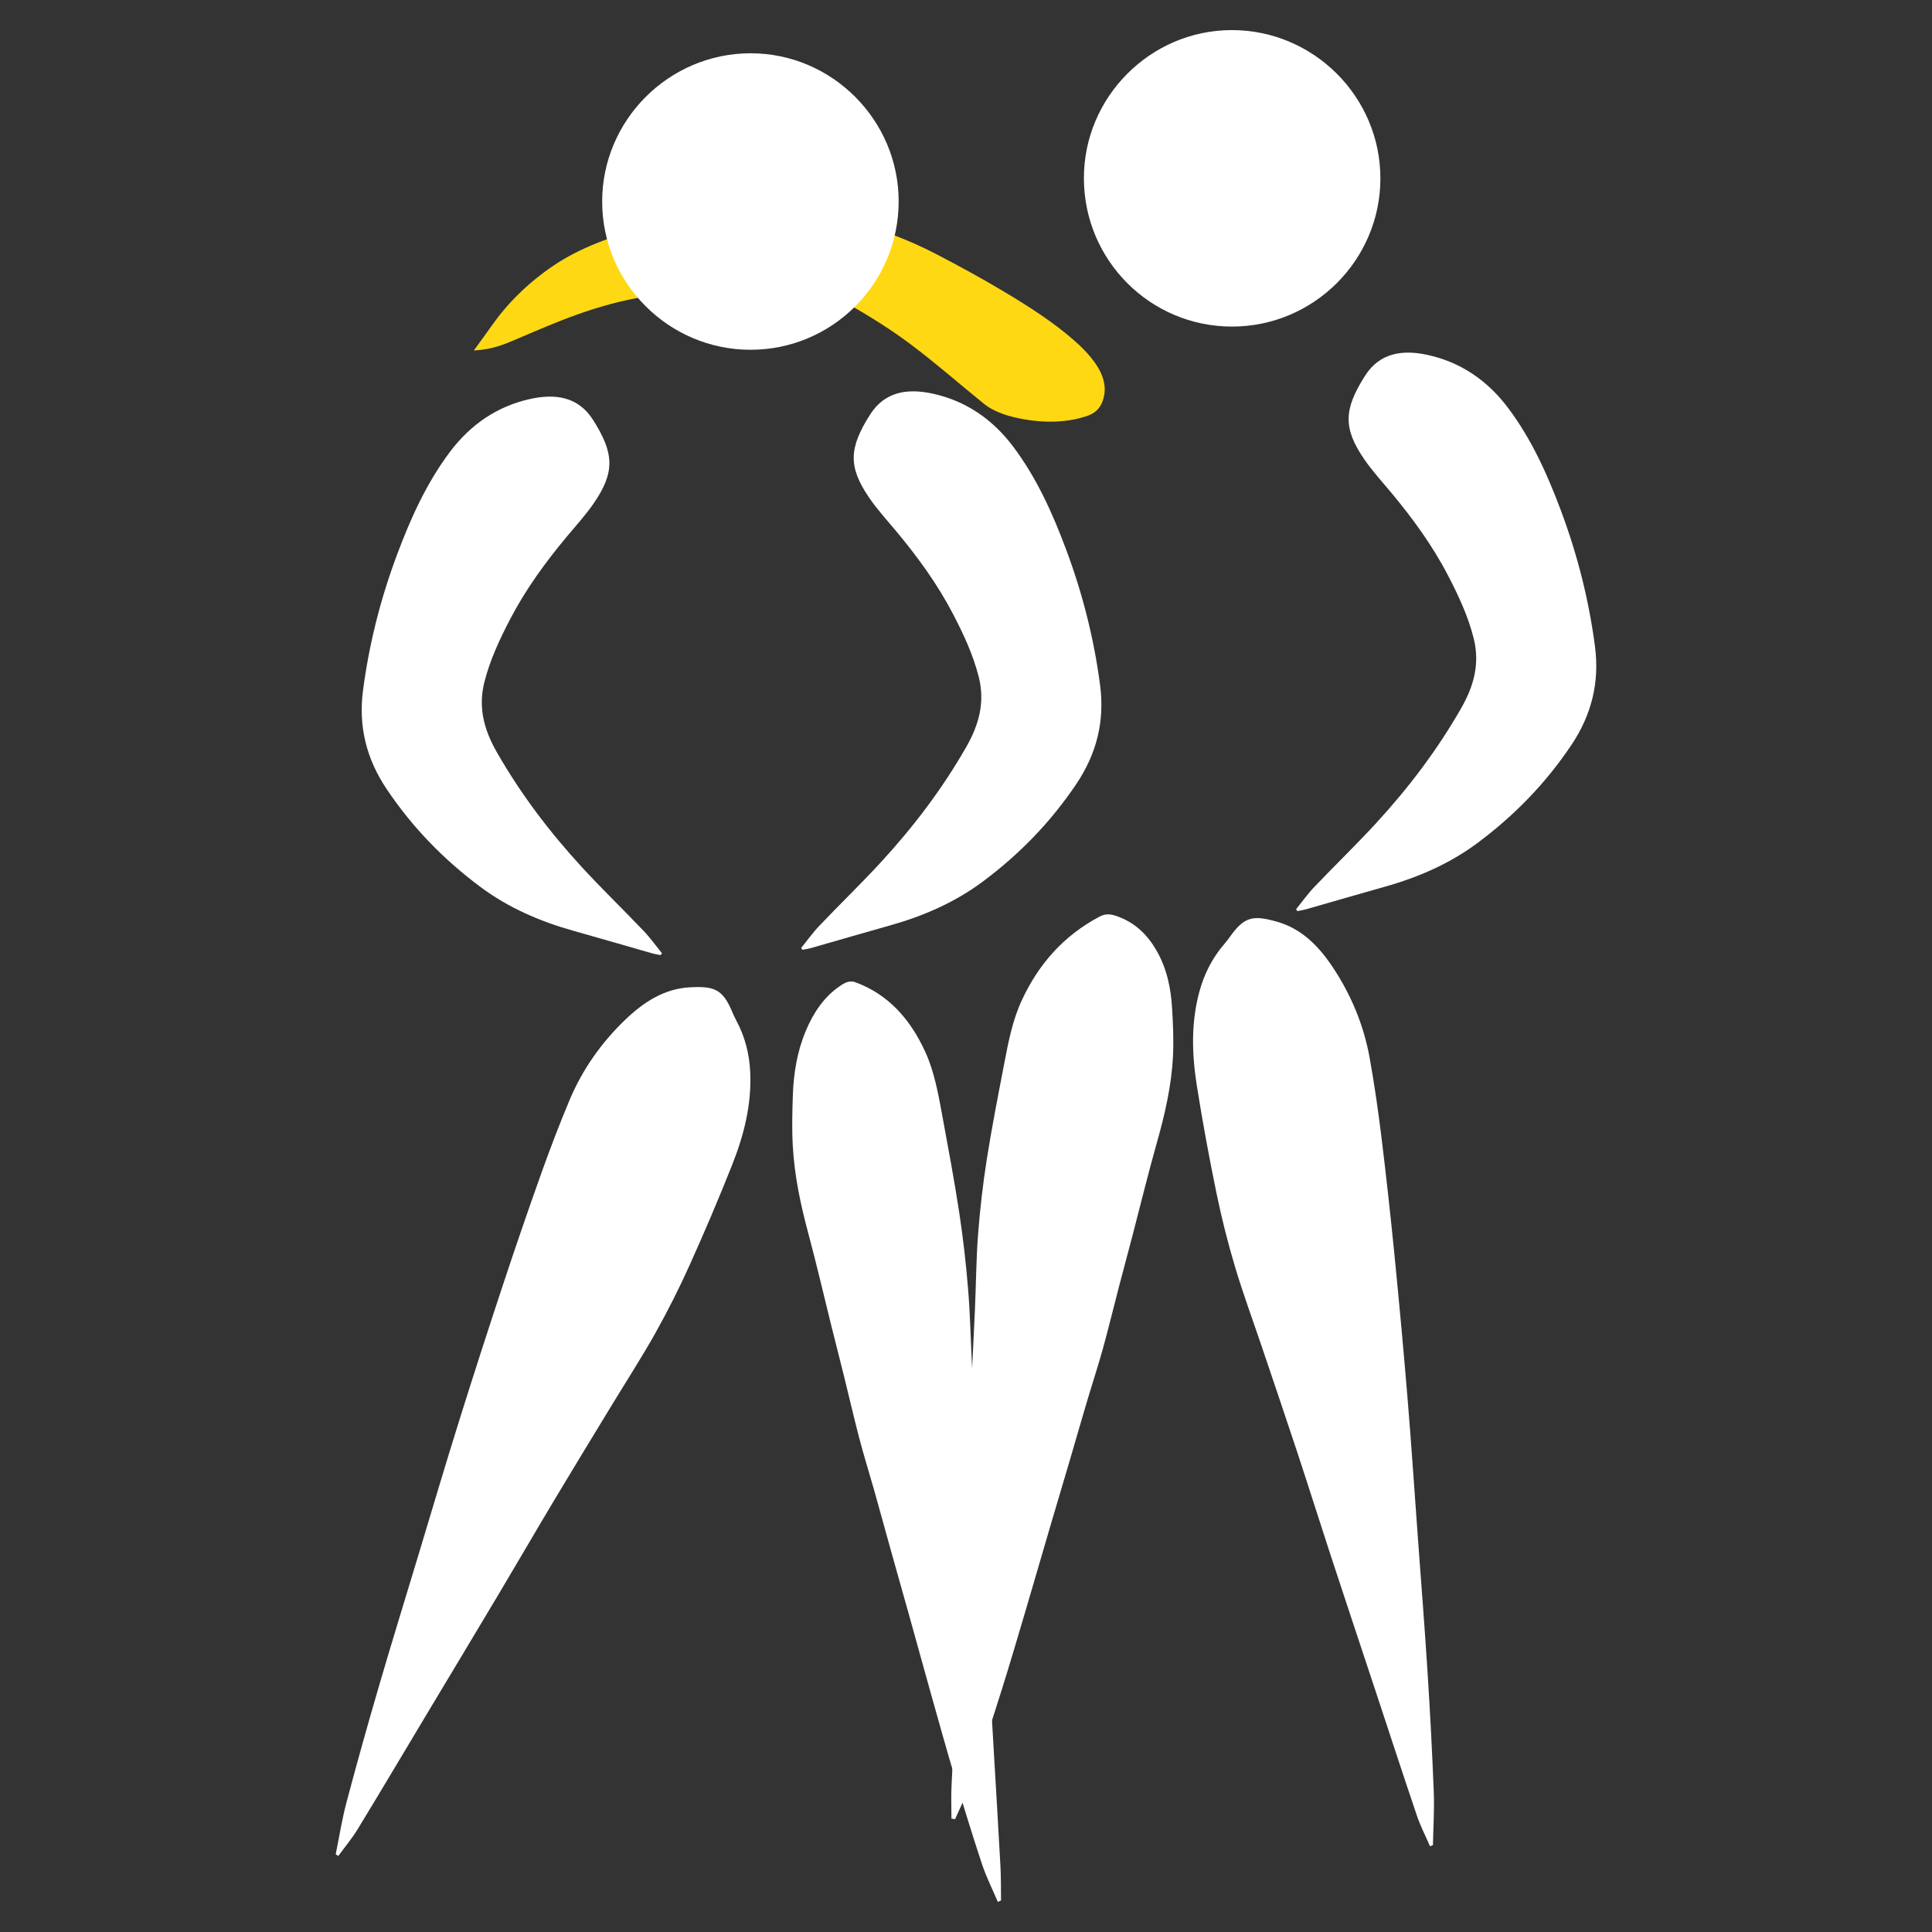
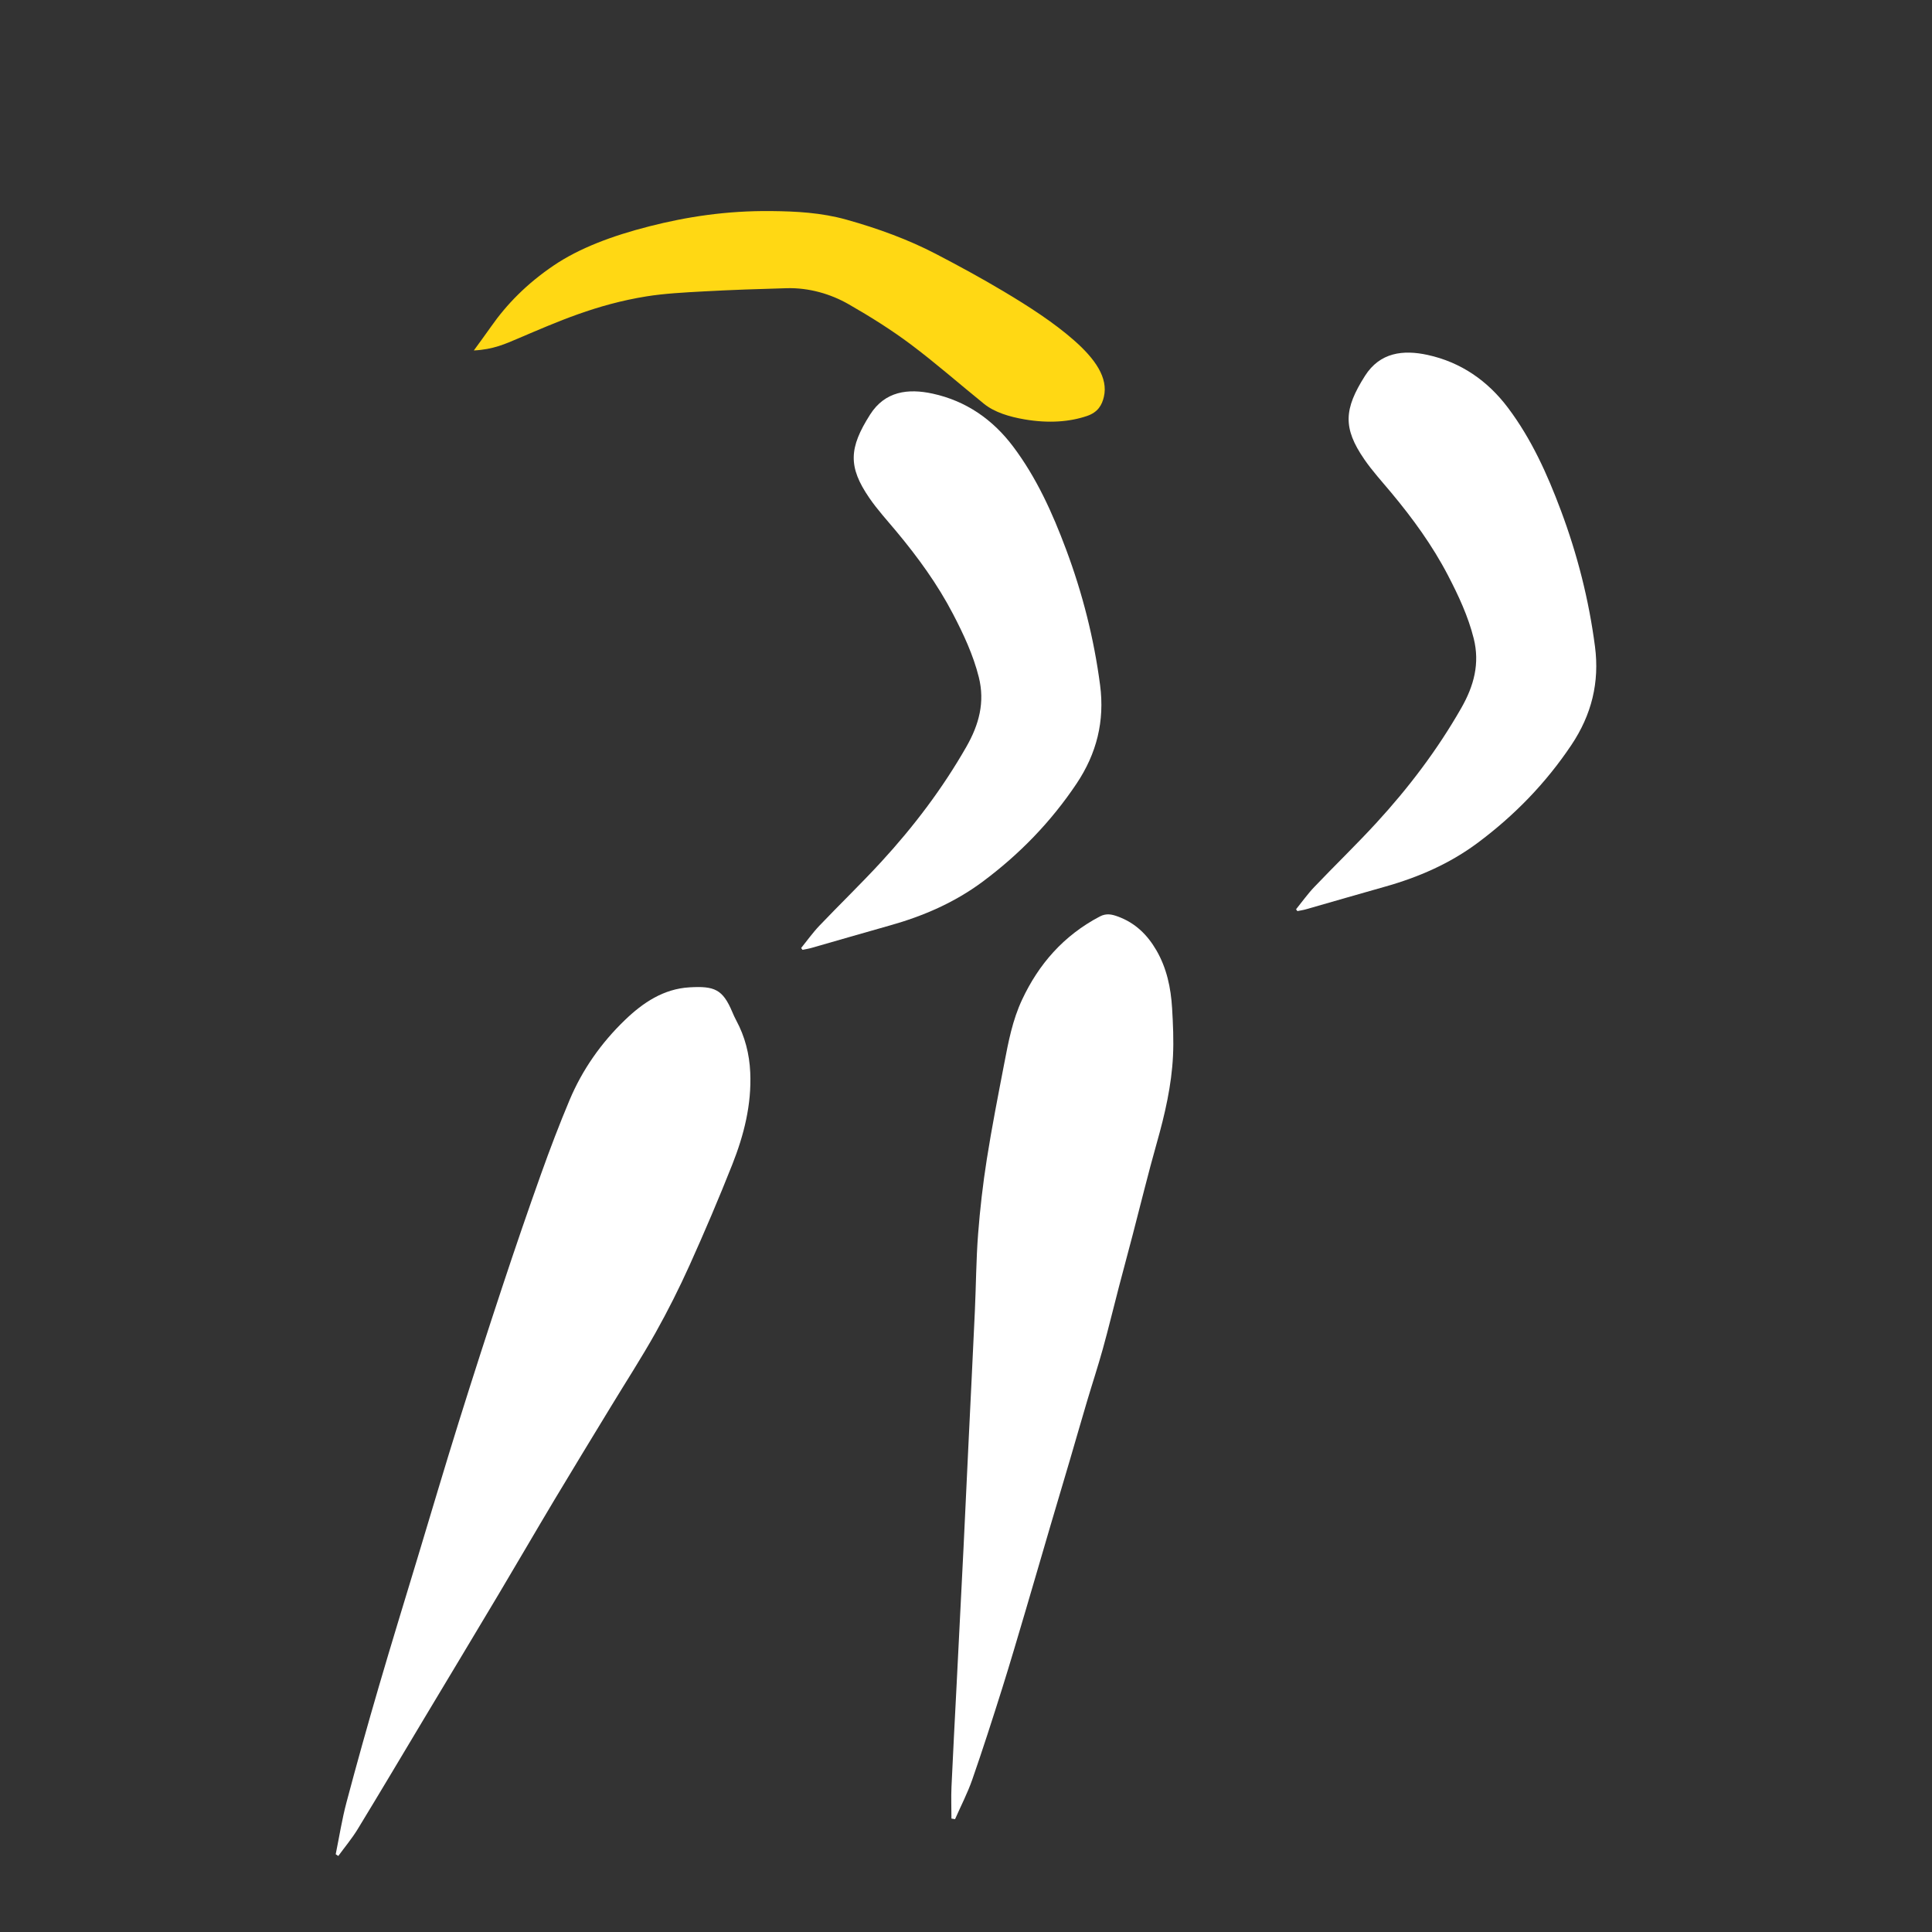
<svg xmlns="http://www.w3.org/2000/svg" version="1.1" id="Calque_1" x="0px" y="0px" width="200px" height="200px" viewBox="0 0 200 200" enable-background="new 0 0 200 200" xml:space="preserve">
  <rect x="0" y="0" width="200" height="200" fill="#333333" stroke="none" />
  <g>
    <path fill-rule="evenodd" clip-rule="evenodd" fill="#FFD814" d="M49.051,36.279c2.014-0.097,3.285-0.689,4.604-1.25   c4.055-1.725,8.048-3.507,13.271-4.349c1.854-0.298,3.906-0.405,5.926-0.515c2.831-0.154,5.704-0.252,8.584-0.331   c2.321-0.064,4.564,0.603,6.396,1.65c2.293,1.311,4.499,2.704,6.439,4.158c2.677,2.008,5.053,4.112,7.596,6.164   c1.072,0.866,2.592,1.334,4.201,1.609c2.505,0.428,4.667,0.252,6.448-0.35c1.172-0.396,1.564-1.167,1.757-1.984   c0.462-1.961-0.886-3.916-3.104-5.863c-2.071-1.818-4.619-3.47-7.285-5.059c-2.25-1.341-4.613-2.632-7.021-3.884   c-2.801-1.457-5.921-2.609-9.216-3.531c-2.656-0.743-5.25-0.866-7.774-0.894c-4.692-0.052-8.806,0.6-12.629,1.573   c-3.866,0.984-7.267,2.262-9.921,4.057c-2.771,1.874-4.87,4.012-6.502,6.349C50.247,34.651,49.642,35.462,49.051,36.279z" />
    <path fill-rule="evenodd" clip-rule="evenodd" fill="#FFFFFF" d="M98.493,188.257c0-1.1-0.044-2.197,0.005-3.299   c0.157-3.49,0.349-6.983,0.526-10.475c0.243-4.784,0.489-9.568,0.725-14.353c0.18-3.649,0.346-7.298,0.521-10.947   c0.216-4.489,0.443-8.979,0.648-13.468c0.122-2.652,0.13-5.302,0.333-7.954c0.198-2.584,0.496-5.176,0.902-7.754   c0.523-3.325,1.178-6.644,1.815-9.961c0.425-2.213,0.844-4.432,1.833-6.549c1.717-3.671,4.277-6.635,8.048-8.621   c0.681-0.358,1.251-0.221,1.84-0.009c1.835,0.66,3.09,1.909,4.017,3.504c1.07,1.841,1.504,3.884,1.63,6.012   c0.096,1.637,0.172,3.286,0.092,4.936c-0.148,3.026-0.831,6.015-1.676,8.992c-0.896,3.161-1.666,6.345-2.497,9.518   c-0.469,1.79-0.953,3.577-1.42,5.367c-0.561,2.147-1.077,4.302-1.671,6.442c-0.507,1.827-1.105,3.639-1.646,5.461   c-0.602,2.025-1.181,4.056-1.776,6.081c-0.681,2.313-1.374,4.623-2.053,6.935c-0.839,2.853-1.661,5.707-2.505,8.559   c-0.804,2.712-1.596,5.428-2.447,8.131c-0.992,3.147-2,6.292-3.088,9.417c-0.485,1.393-1.182,2.734-1.783,4.099   C98.742,188.3,98.618,188.278,98.493,188.257z" />
-     <path fill-rule="evenodd" clip-rule="evenodd" fill="#FFFFFF" d="M148.035,191.124c-0.454-1.048-0.983-2.069-1.35-3.146   c-1.438-4.24-2.823-8.498-4.229-12.749c-1.557-4.704-3.124-9.403-4.669-14.109c-1.188-3.624-2.332-7.264-3.527-10.885   c-1.178-3.572-2.393-7.132-3.595-10.694c-0.947-2.812-1.979-5.597-2.827-8.438c-0.75-2.514-1.39-5.068-1.918-7.638   c-0.759-3.684-1.441-7.387-2.028-11.102c-0.512-3.239-0.604-6.499,0.27-9.715c0.5-1.842,1.344-3.504,2.602-4.951   c0.209-0.24,0.399-0.497,0.585-0.756c1.481-2.08,2.399-2.224,4.879-1.515c2.579,0.738,4.344,2.593,5.77,4.747   c1.89,2.855,3.188,5.988,3.793,9.365c0.48,2.682,0.872,5.383,1.204,8.087c0.497,4.05,0.944,8.106,1.348,12.167   c0.489,4.93,0.944,9.864,1.353,14.802c0.398,4.807,0.719,9.62,1.07,14.43c0.342,4.681,0.713,9.358,1.011,14.041   c0.265,4.151,0.485,8.307,0.647,12.463c0.071,1.821-0.052,3.65-0.086,5.476C148.235,191.044,148.136,191.084,148.035,191.124z" />
    <path fill-rule="evenodd" clip-rule="evenodd" fill="#FFFFFF" d="M134.167,94.128c0.626-0.771,1.203-1.589,1.886-2.305   c2.116-2.22,4.327-4.352,6.402-6.609c3.357-3.652,6.338-7.582,8.812-11.912c1.323-2.315,1.938-4.629,1.291-7.214   c-0.576-2.298-1.575-4.433-2.665-6.529c-1.61-3.093-3.646-5.89-5.872-8.56c-0.948-1.137-1.956-2.238-2.792-3.454   c-2.23-3.242-2.11-5.2,0.076-8.639c1.544-2.429,3.94-2.718,6.482-2.164c3.452,0.753,6.217,2.676,8.322,5.476   c2.424,3.222,4.063,6.859,5.473,10.625c1.71,4.567,2.898,9.246,3.53,14.078c0.486,3.718-0.351,7.076-2.438,10.194   c-2.652,3.963-5.915,7.317-9.728,10.154c-2.888,2.147-6.128,3.552-9.577,4.521c-2.727,0.766-5.445,1.563-8.169,2.339   c-0.292,0.083-0.597,0.126-0.896,0.188C134.26,94.253,134.213,94.191,134.167,94.128z" />
    <path fill-rule="evenodd" clip-rule="evenodd" fill="#FFFFFF" d="M82.935,98.137c0.626-0.771,1.203-1.589,1.886-2.305   c2.116-2.22,4.327-4.352,6.402-6.609c3.358-3.652,6.338-7.582,8.812-11.911c1.323-2.315,1.938-4.629,1.291-7.214   c-0.576-2.298-1.575-4.433-2.665-6.529c-1.61-3.094-3.646-5.89-5.872-8.56c-0.948-1.137-1.956-2.237-2.792-3.454   c-2.23-3.243-2.11-5.2,0.077-8.64c1.544-2.428,3.94-2.718,6.482-2.164c3.452,0.753,6.217,2.676,8.323,5.476   c2.424,3.222,4.063,6.859,5.473,10.626c1.709,4.567,2.898,9.246,3.53,14.077c0.486,3.718-0.351,7.076-2.438,10.194   c-2.653,3.963-5.916,7.318-9.729,10.154c-2.887,2.147-6.128,3.553-9.577,4.521c-2.727,0.766-5.445,1.563-8.169,2.339   c-0.292,0.083-0.597,0.126-0.896,0.188C83.027,98.262,82.981,98.2,82.935,98.137z" />
-     <path fill-rule="evenodd" clip-rule="evenodd" fill="#FFFFFF" d="M127.545,33.808c-8.462,0.003-15.318-6.85-15.34-15.331   c-0.021-8.427,6.883-15.355,15.308-15.362c8.473-0.007,15.398,6.915,15.385,15.376C142.884,26.929,135.991,33.805,127.545,33.808z" />
-     <path fill-rule="evenodd" clip-rule="evenodd" fill="#FFFFFF" d="M103.626,196.732c-0.017-1.161,0.004-2.329-0.057-3.481   c-0.194-3.647-0.42-7.29-0.632-10.935c-0.292-4.993-0.585-9.986-0.87-14.981c-0.218-3.811-0.423-7.623-0.635-11.434   c-0.263-4.688-0.535-9.375-0.787-14.066c-0.149-2.771-0.2-5.565-0.423-8.318c-0.216-2.682-0.52-5.349-0.92-7.978   c-0.517-3.39-1.148-6.742-1.766-10.098c-0.411-2.239-0.817-4.485-1.727-6.494c-1.578-3.483-3.891-6.028-7.261-7.265   c-0.608-0.223-1.11,0.052-1.628,0.41c-1.613,1.114-2.704,2.718-3.5,4.613c-0.918,2.187-1.269,4.441-1.347,6.716   c-0.059,1.749-0.101,3.507-0.003,5.229c0.18,3.16,0.832,6.158,1.625,9.108c0.843,3.132,1.576,6.315,2.362,9.475   c0.443,1.783,0.901,3.559,1.343,5.341c0.529,2.139,1.021,4.294,1.581,6.418c0.478,1.813,1.036,3.589,1.544,5.389   c0.564,2,1.108,4.011,1.669,6.014c0.639,2.285,1.289,4.564,1.927,6.85c0.788,2.819,1.561,5.646,2.353,8.461   c0.754,2.681,1.499,5.366,2.295,8.024c0.928,3.095,1.871,6.185,2.883,9.234c0.452,1.359,1.09,2.616,1.643,3.92   C103.406,196.834,103.516,196.783,103.626,196.732z" />
    <path fill-rule="evenodd" clip-rule="evenodd" fill="#FFFFFF" d="M35.02,192.131c0.672-0.922,1.413-1.803,2.005-2.774   c2.331-3.823,4.614-7.675,6.916-11.516c2.547-4.249,5.104-8.491,7.641-12.747c1.953-3.276,3.865-6.577,5.823-9.85   c1.931-3.228,3.894-6.436,5.846-9.649c1.54-2.536,3.154-5.029,4.604-7.615c1.282-2.288,2.464-4.641,3.542-7.032   c1.546-3.429,3.021-6.894,4.406-10.39c1.208-3.049,2.011-6.21,1.862-9.539c-0.085-1.906-0.545-3.714-1.456-5.399   c-0.151-0.28-0.281-0.572-0.405-0.865c-0.991-2.354-1.855-2.695-4.43-2.546c-2.677,0.156-4.806,1.58-6.667,3.37   c-2.469,2.374-4.421,5.146-5.75,8.31c-1.055,2.511-2.027,5.062-2.943,7.628c-1.372,3.843-2.695,7.704-3.976,11.577   c-1.556,4.704-3.08,9.42-4.558,14.148c-1.439,4.604-2.805,9.229-4.2,13.847c-1.357,4.492-2.742,8.976-4.057,13.479   c-1.166,3.993-2.29,7.999-3.356,12.02c-0.468,1.762-0.748,3.573-1.114,5.362C34.843,192.01,34.931,192.071,35.02,192.131z" />
-     <path fill-rule="evenodd" clip-rule="evenodd" fill="#FFFFFF" d="M68.526,98.683c-0.625-0.771-1.203-1.588-1.886-2.305   c-2.117-2.22-4.327-4.352-6.402-6.609c-3.358-3.652-6.338-7.582-8.812-11.912c-1.323-2.315-1.938-4.629-1.291-7.214   c0.576-2.298,1.575-4.433,2.665-6.529c1.61-3.094,3.646-5.89,5.872-8.56c0.948-1.137,1.956-2.237,2.792-3.454   c2.23-3.242,2.109-5.2-0.077-8.639c-1.544-2.429-3.94-2.718-6.482-2.164c-3.452,0.753-6.216,2.676-8.323,5.476   c-2.423,3.222-4.063,6.859-5.473,10.626c-1.709,4.567-2.898,9.246-3.53,14.077c-0.487,3.719,0.351,7.077,2.438,10.194   c2.652,3.963,5.916,7.317,9.728,10.154c2.887,2.147,6.128,3.552,9.577,4.521c2.727,0.765,5.445,1.562,8.169,2.339   c0.292,0.083,0.597,0.126,0.896,0.188C68.433,98.808,68.479,98.746,68.526,98.683z" />
-     <path fill-rule="evenodd" clip-rule="evenodd" fill="#FFFFFF" d="M77.689,36.208c8.462,0.003,15.318-6.849,15.339-15.331   c0.021-8.426-6.882-15.354-15.307-15.362c-8.473-0.007-15.398,6.915-15.385,15.377C62.35,29.329,69.243,36.205,77.689,36.208z" />
  </g>
</svg>